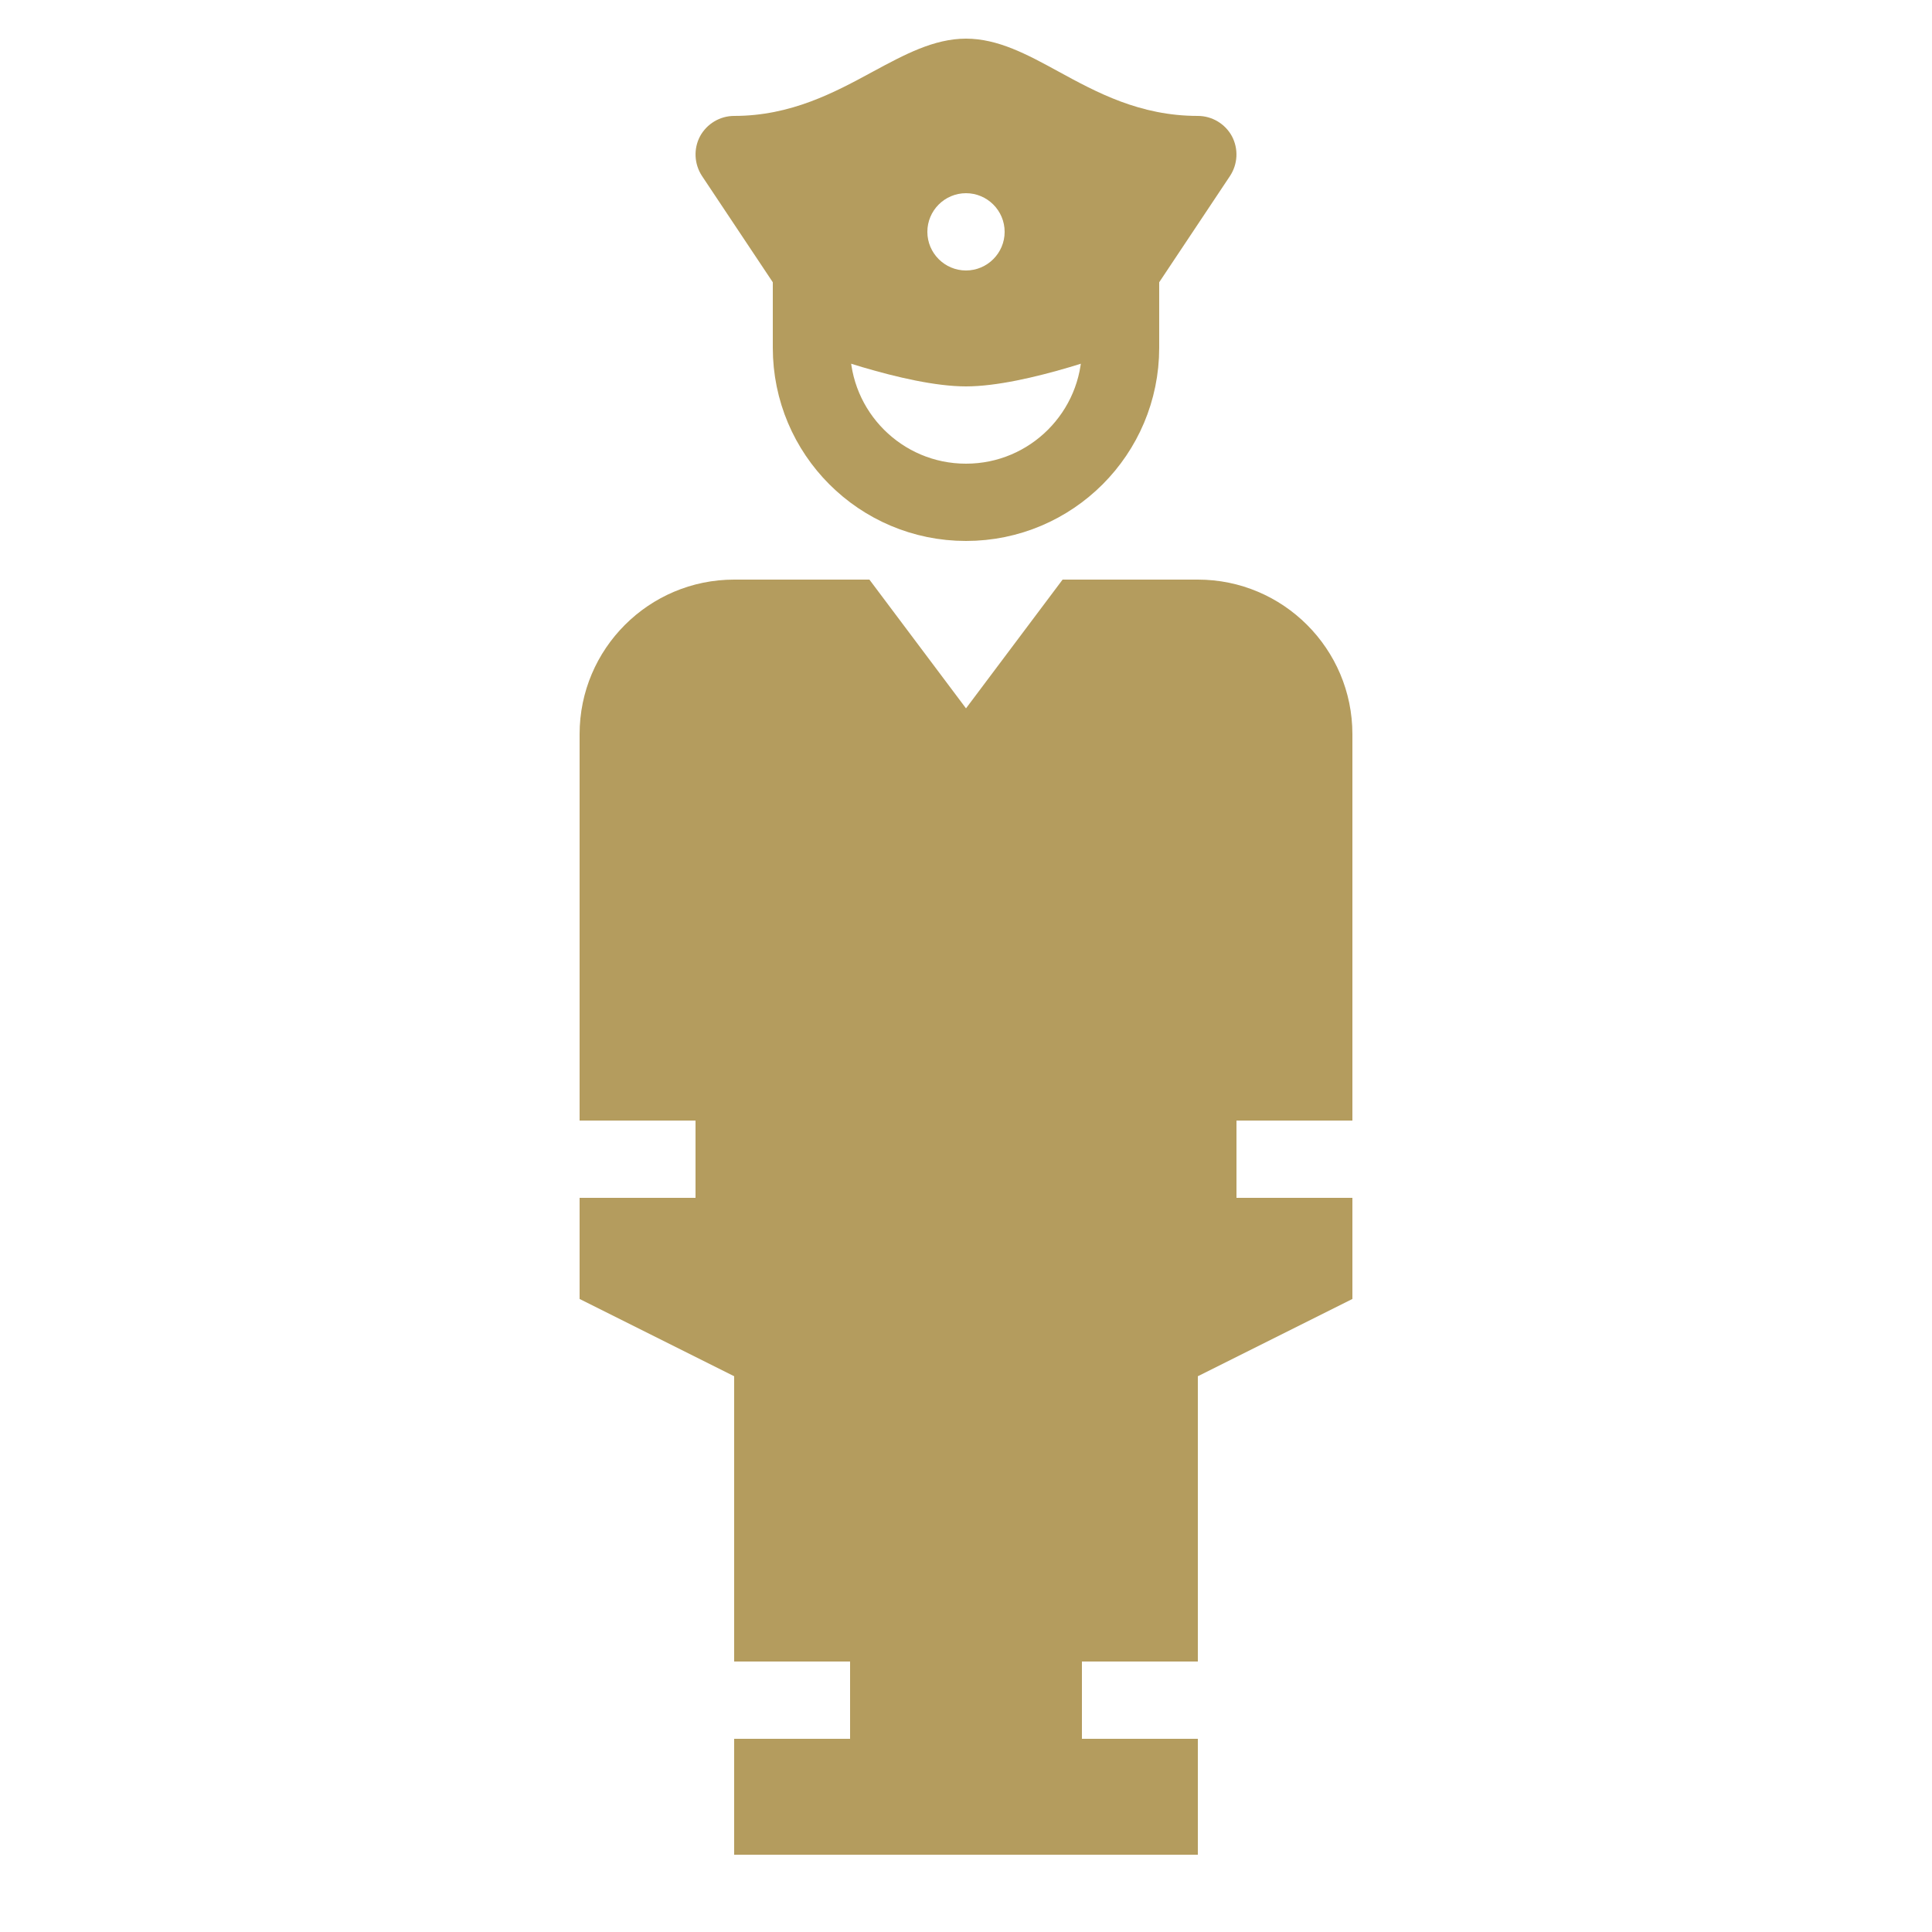
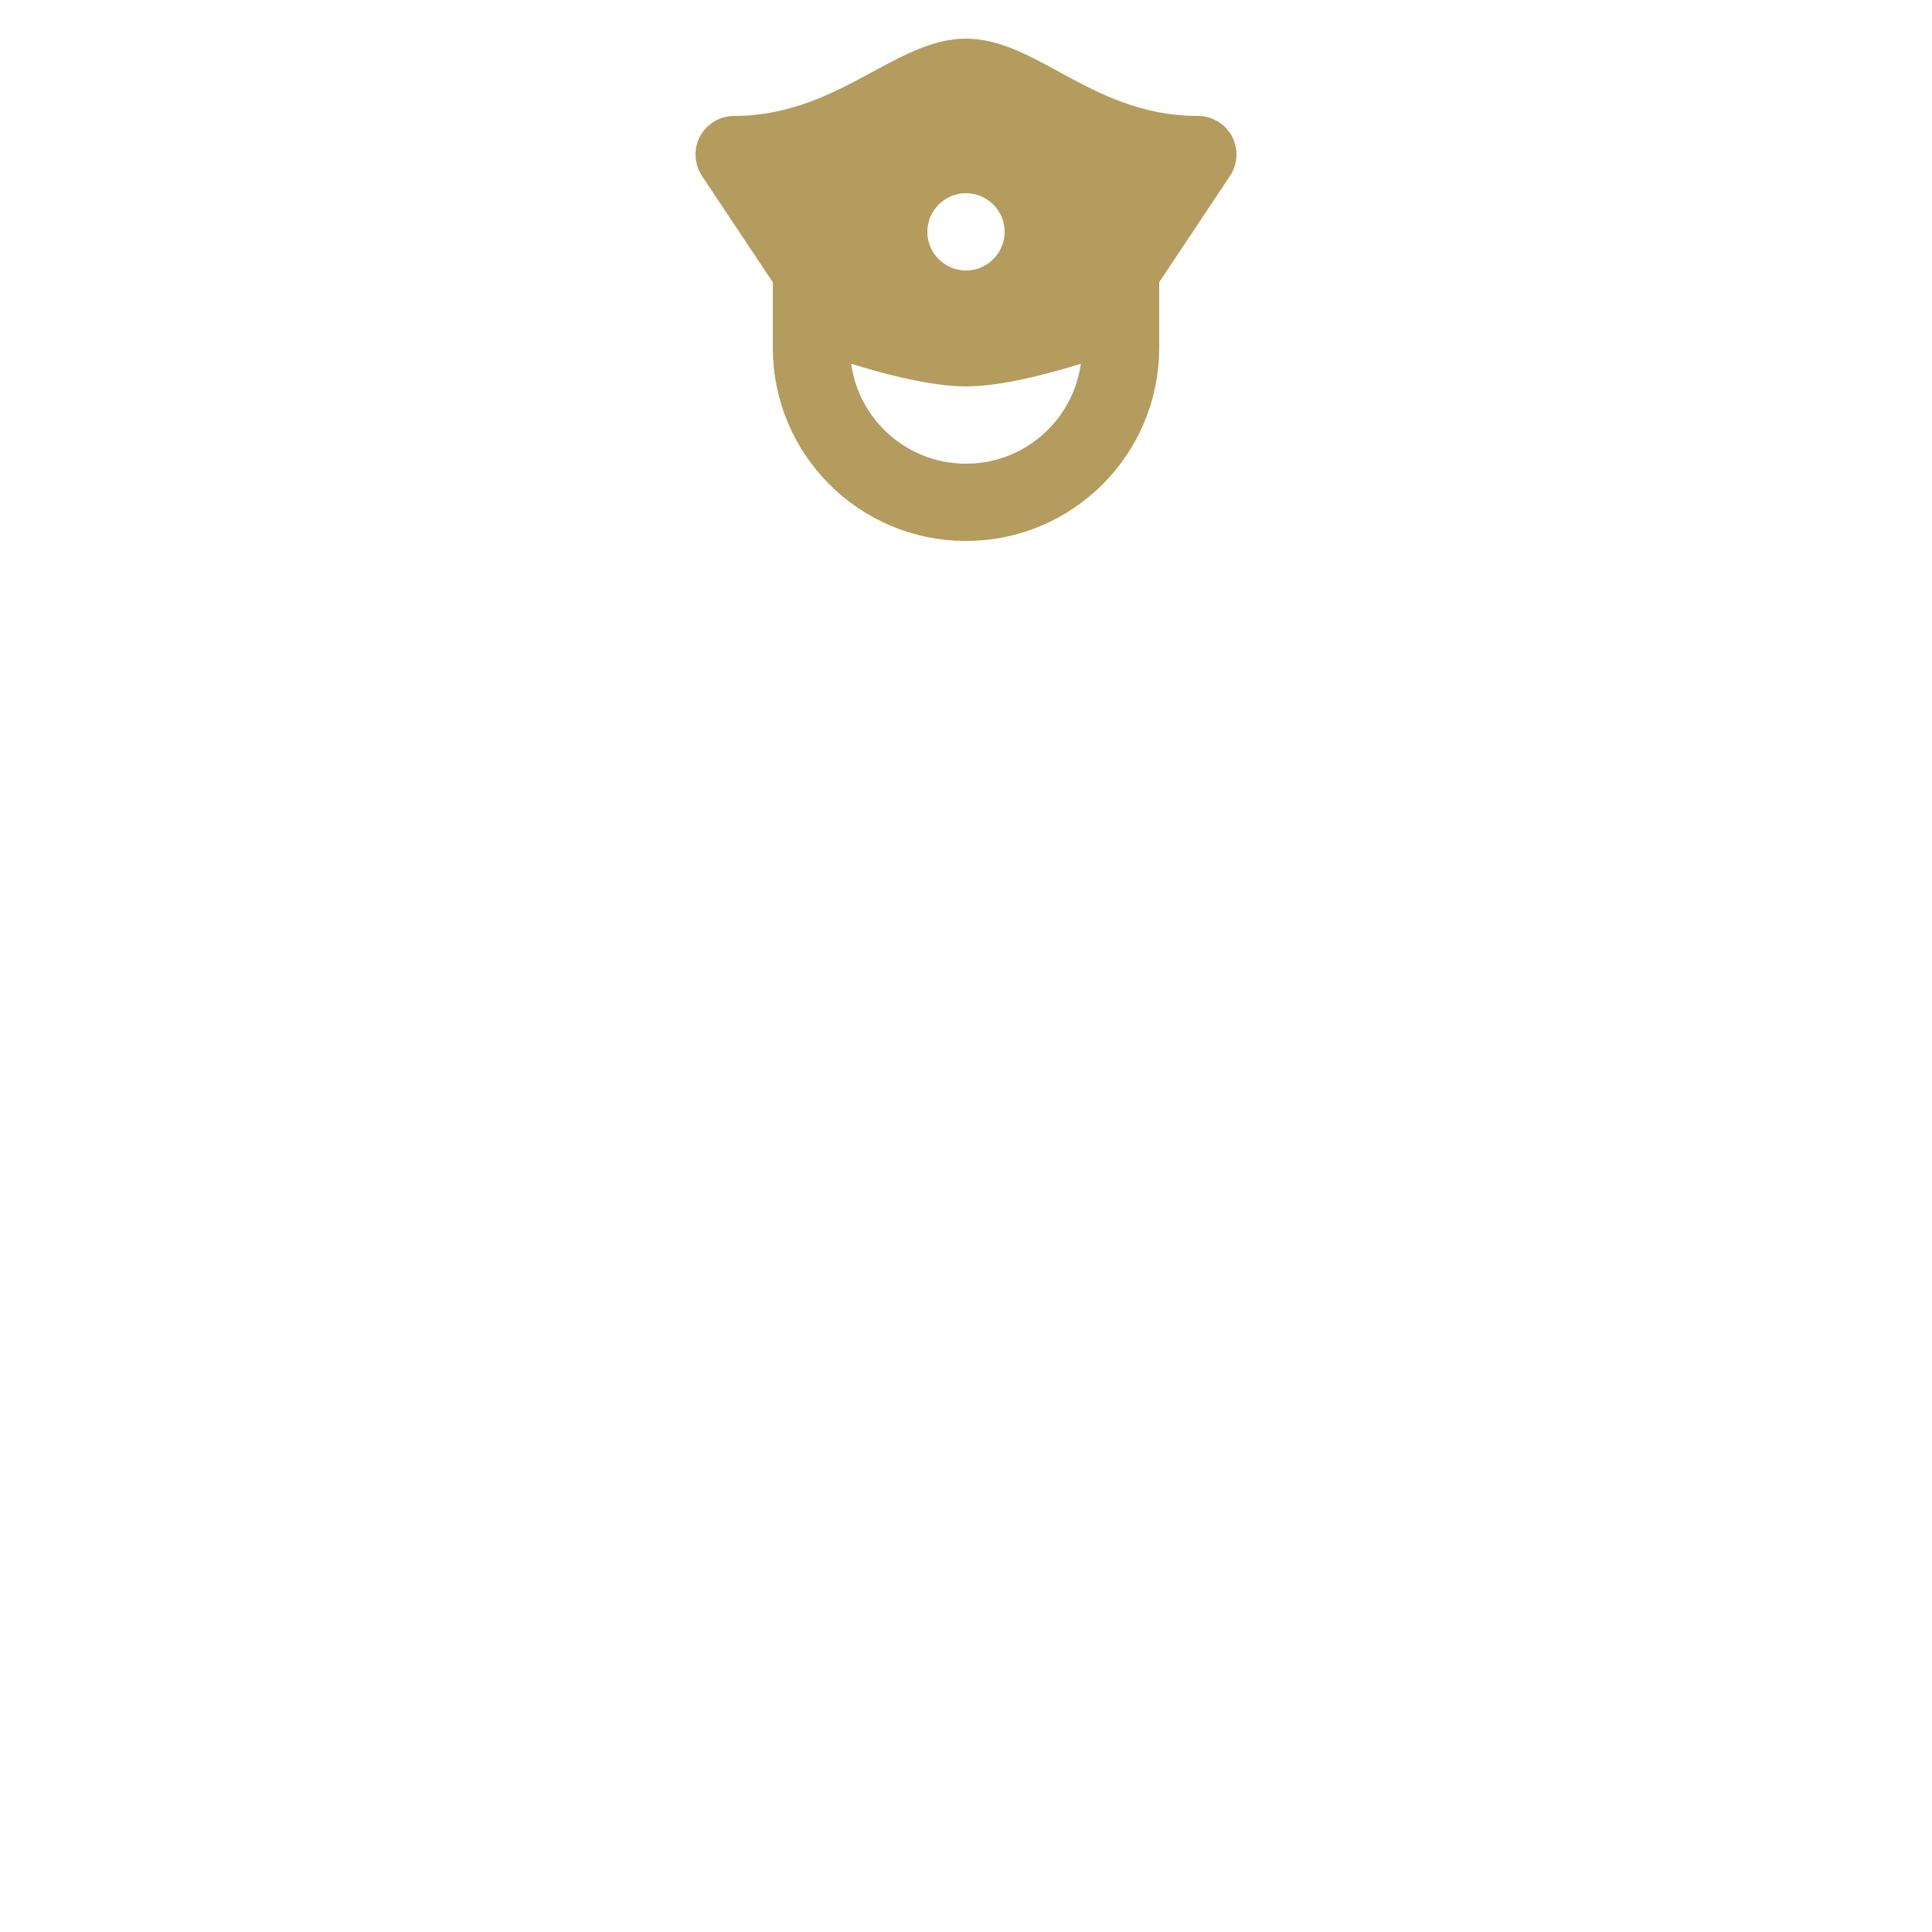
<svg xmlns="http://www.w3.org/2000/svg" width="50pt" height="50pt" viewBox="0 0 50 50" version="1.1">
  <g id="surface1">
    <path style="fill:none;stroke-width:2;stroke-linecap:round;stroke-linejoin:round;stroke:rgb(70.588%,61.176%,36.863%);stroke-opacity:1;stroke-miterlimit:10;" d="M 21 7 C 21 7.348 21 8.652 21 9 C 21 11.207 22.789 13 25 13 C 27.211 13 29 11.207 29 9 C 29 8.652 29 7.348 29 7 " />
-     <path style=" stroke:none;fill-rule:nonzero;fill:rgb(70.588%,61.176%,36.863%);fill-opacity:1;" d="M 32 31 L 32 29 L 35 29 L 35 19 C 35 16.793 33.207 15 31 15 L 27.5 15 L 25 18.332 L 22.5 15 L 19 15 C 16.793 15 15 16.793 15 19 L 15 29 L 18 29 L 18 31 L 15 31 L 15 33.617 L 19 35.617 L 19 43 L 22 43 L 22 45 L 19 45 L 19 48 L 31 48 L 31 45 L 28 45 L 28 43 L 31 43 L 31 35.617 L 35 33.617 L 35 31 Z " />
    <path style=" stroke:none;fill-rule:nonzero;fill:rgb(70.588%,61.176%,36.863%);fill-opacity:1;" d="M 31.883 3.527 C 31.707 3.203 31.367 3 31 3 C 29.496 3 28.375 2.387 27.387 1.848 C 26.586 1.41 25.828 1 25 1 C 24.172 1 23.406 1.414 22.594 1.852 C 21.602 2.391 20.473 3 19 3 C 18.633 3 18.293 3.203 18.117 3.527 C 17.945 3.852 17.965 4.246 18.168 4.555 L 20 7.305 L 20 8 C 20 8.41 20.254 8.781 20.637 8.934 C 20.918 9.039 23.426 10 25 10 C 26.574 10 29.082 9.039 29.363 8.934 C 29.746 8.781 30 8.41 30 8 L 30 7.305 L 31.832 4.555 C 32.035 4.246 32.055 3.855 31.883 3.527 Z M 25 7 C 24.449 7 24 6.551 24 6 C 24 5.449 24.449 5 25 5 C 25.551 5 26 5.449 26 6 C 26 6.551 25.551 7 25 7 Z " />
  </g>
</svg>